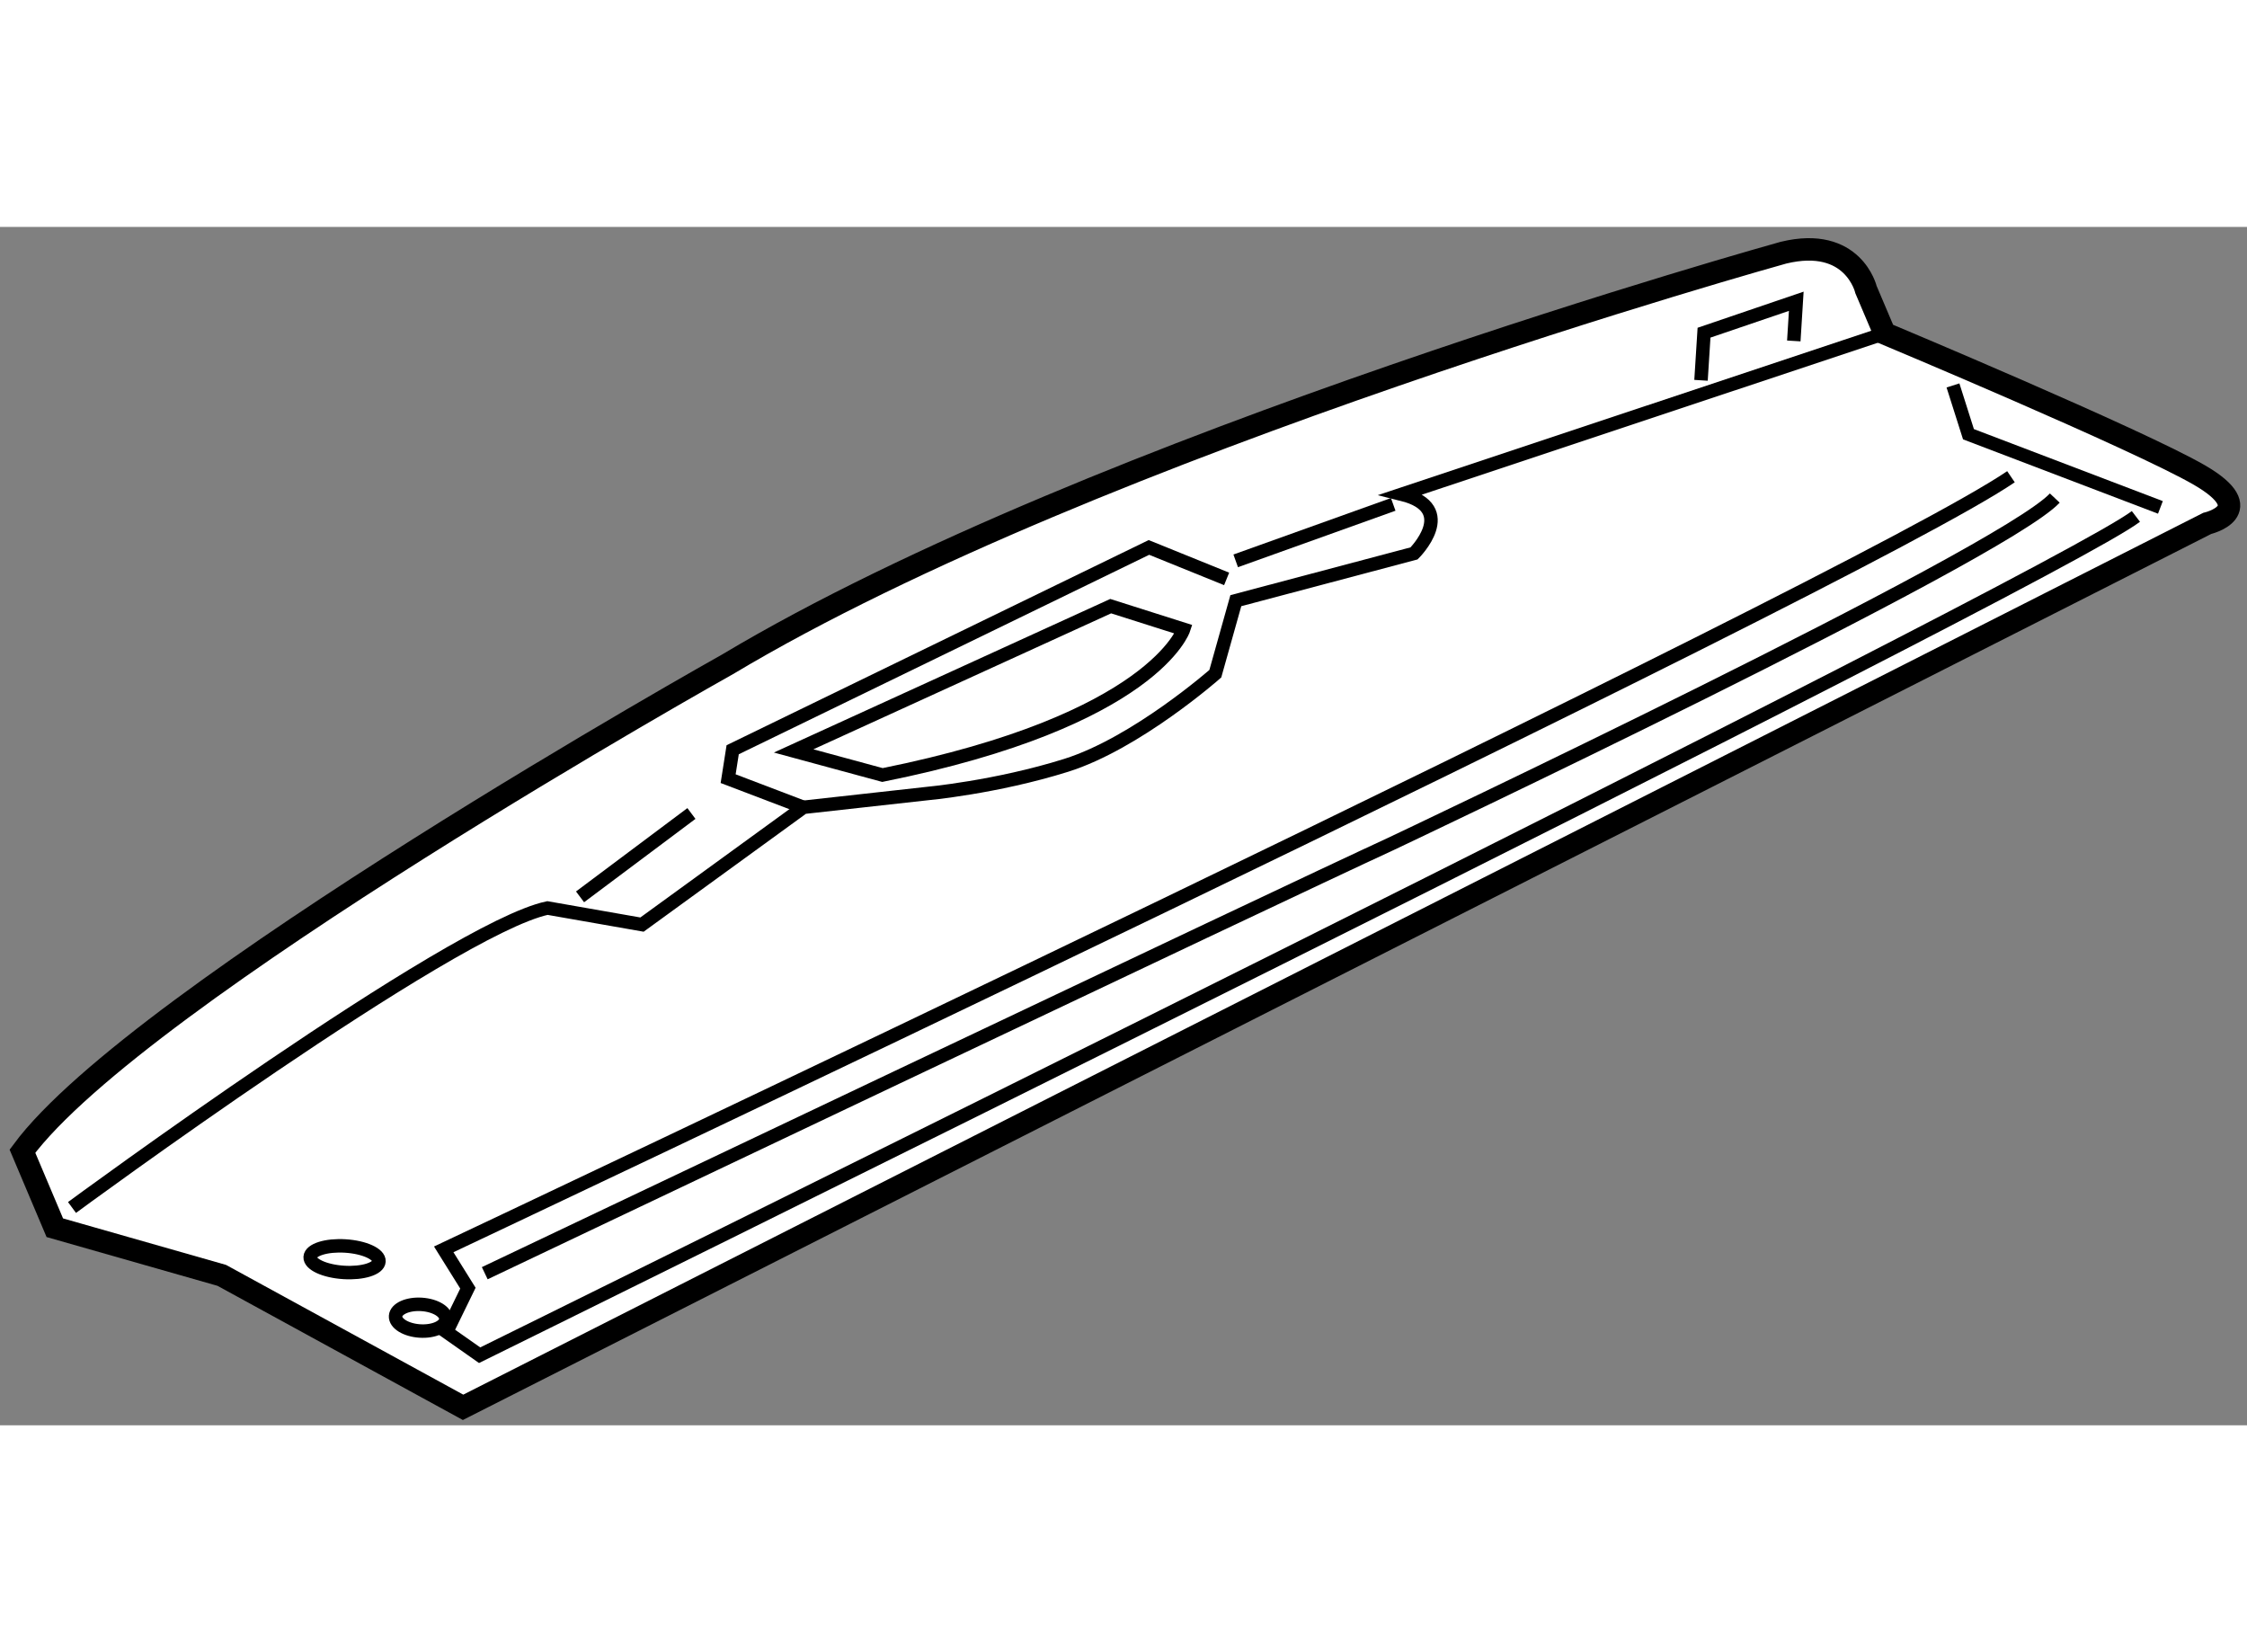
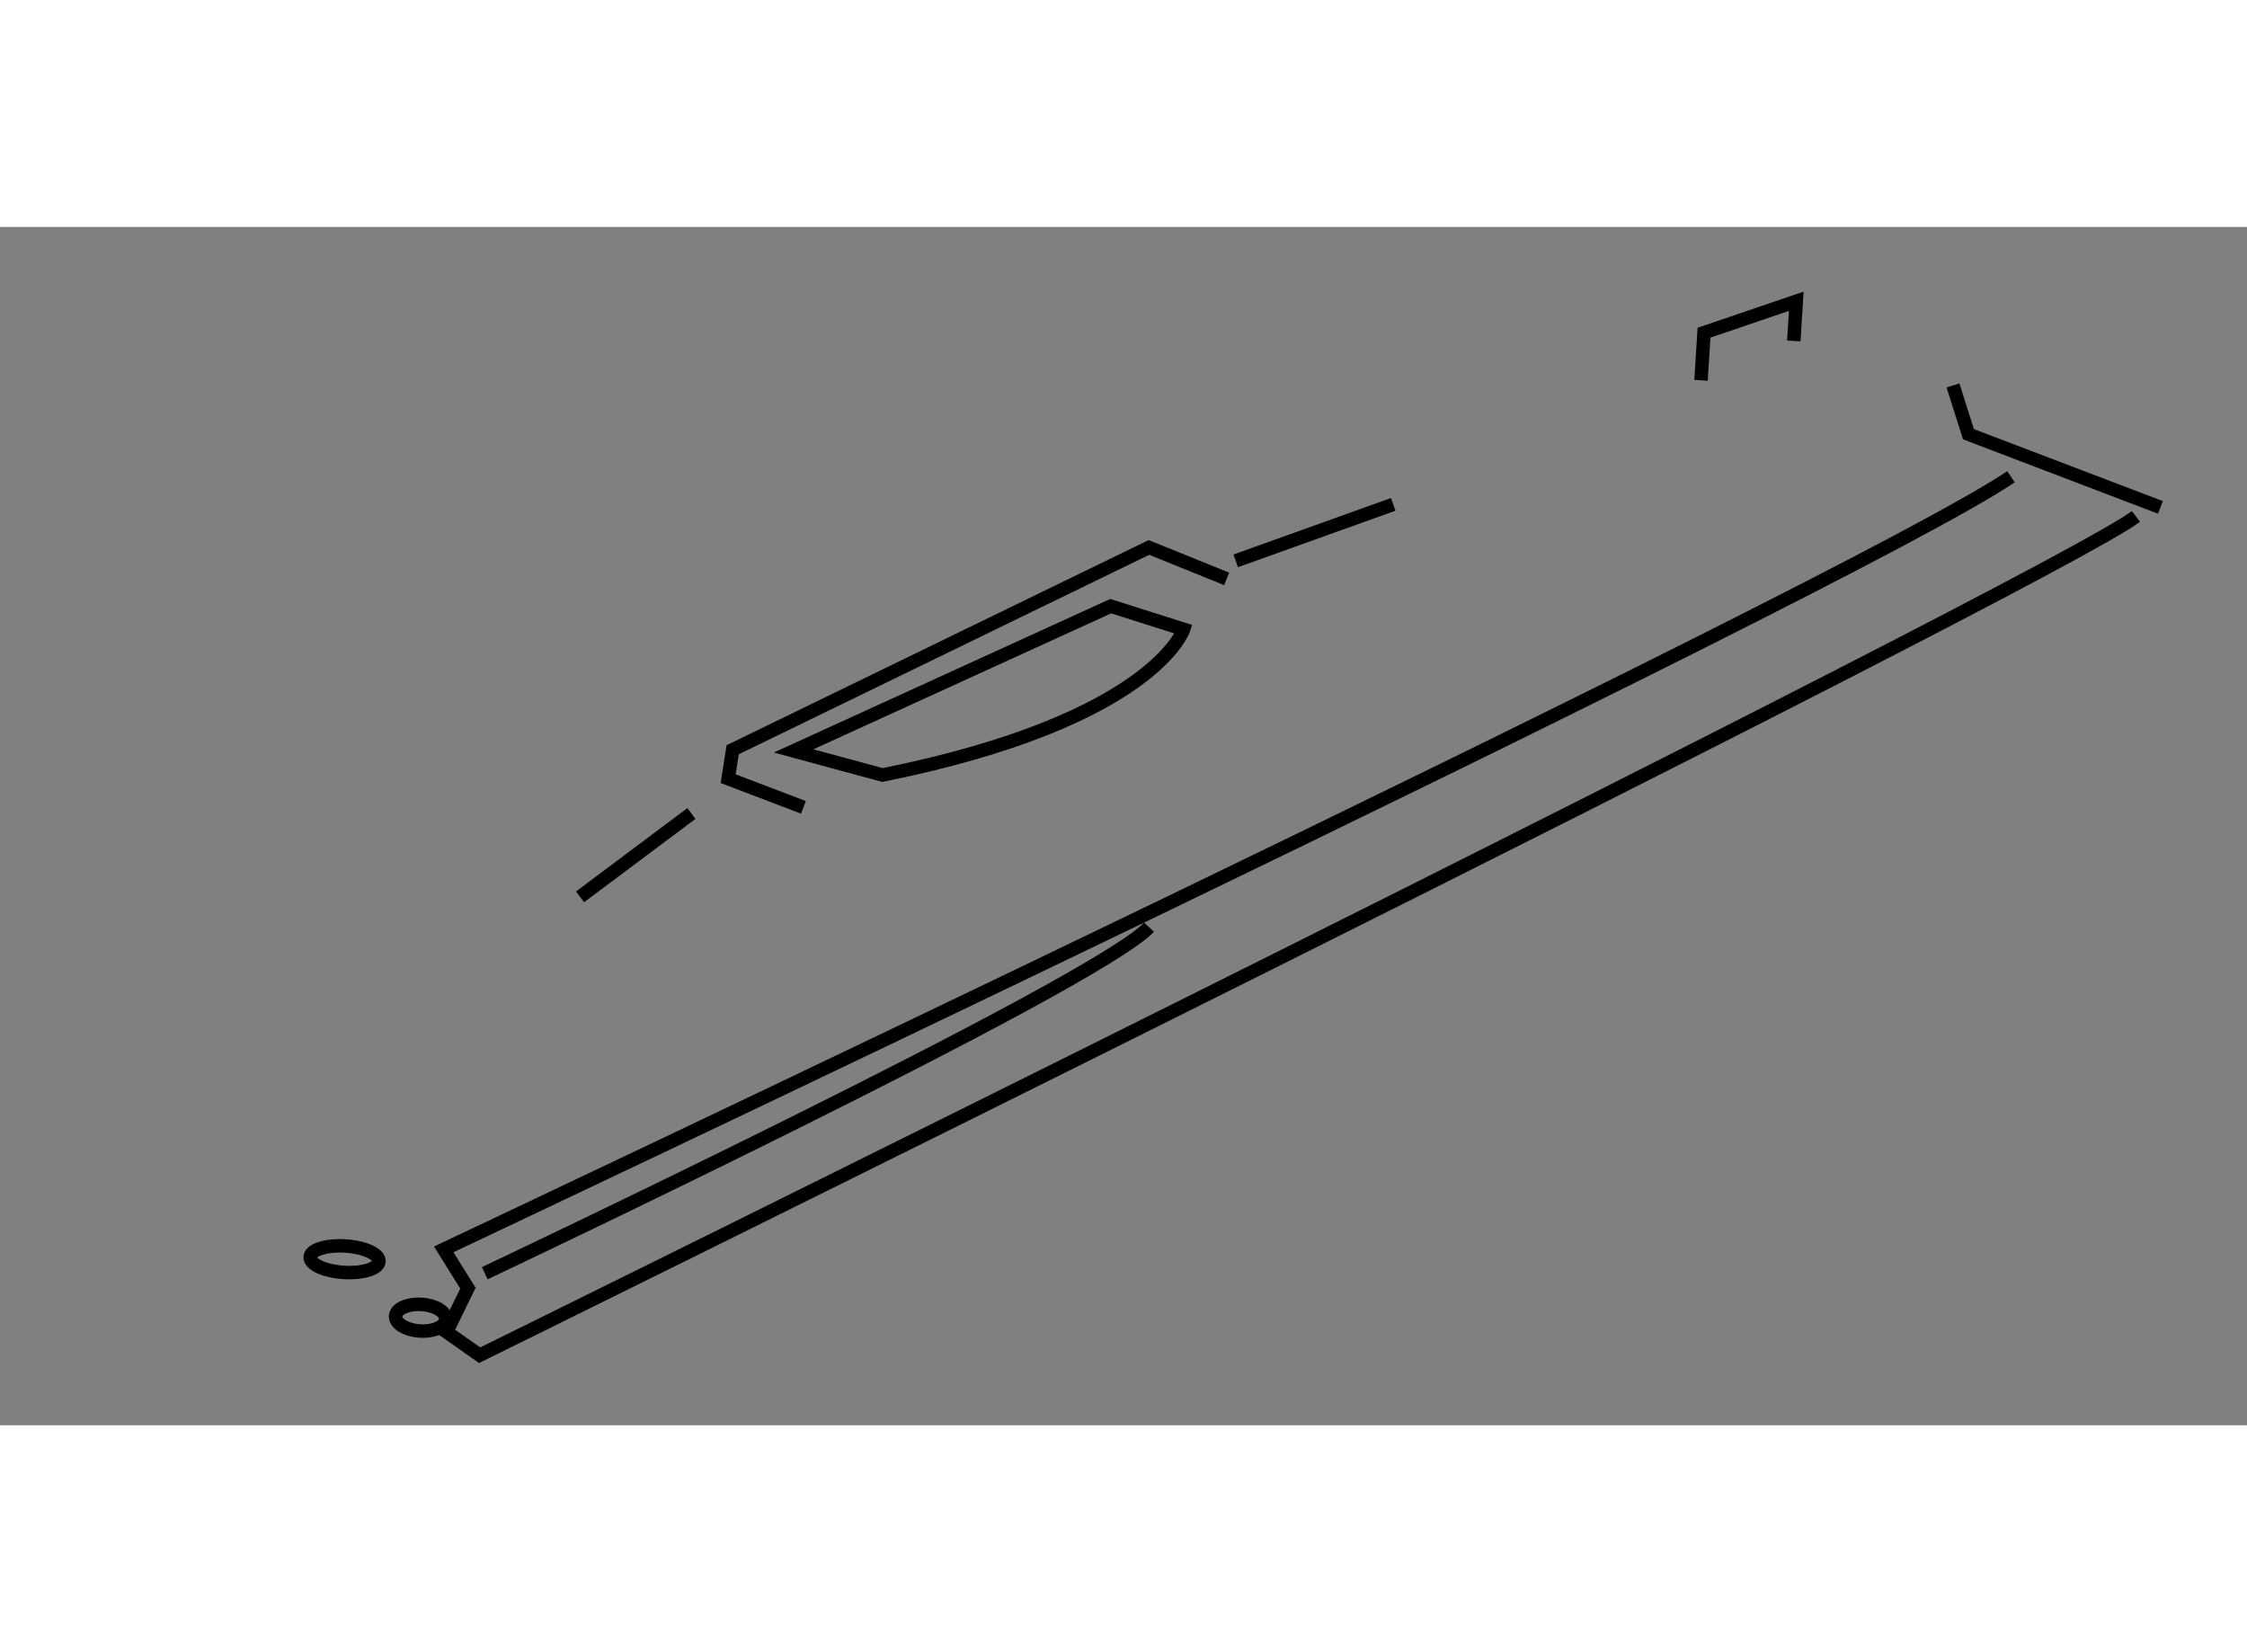
<svg xmlns="http://www.w3.org/2000/svg" version="1.1" x="0px" y="0px" width="244.8px" height="180px" viewBox="44.029 76.315 50.057 26.696" enable-background="new 0 0 244.8 180" xml:space="preserve">
  <rect x="44.029" y="76.315" width="50.057" height="26.696" fill="#808080" stroke="none" />
  <g>
-     <path fill="#FFFFFF" stroke="#000000" stroke-width="0.5" d="M45.25,98.61l3.719,1.061l5.376,2.94l30.546-15.479l8.308-4.212    c0,0,1.201-0.278-0.169-1.075c-1.37-0.795-7.018-3.159-7.018-3.159l-0.413-0.973c0,0-0.28-1.202-1.84-0.824    c0,0-15.292,4.246-23.526,9.172c0,0-13.118,7.341-15.704,10.844L45.25,98.61z" />
-     <path fill="none" stroke="#000000" stroke-width="0.3" d="M45.633,98.159c0,0,8.435-6.213,10.592-6.671l2.106,0.369l3.596-2.613    l2.739-0.304c0,0,1.546-0.139,3.115-0.631c1.569-0.494,3.322-2.041,3.322-2.041l0.457-1.627l3.97-1.053c0,0,1.009-1-0.271-1.318    l10.753-3.583" />
    <polyline fill="none" stroke="#000000" stroke-width="0.3" points="61.927,89.245 60.25,88.606 60.351,87.962 69.624,83.455     71.355,84.156   " />
    <path fill="none" stroke="#000000" stroke-width="0.3" d="M88.828,81.88c-3.584,2.436-34.914,17.212-34.914,17.212l0.539,0.864    l-0.476,0.976l0.737,0.518c0,0,35.034-17.264,36.897-18.686" />
-     <path fill="none" stroke="#000000" stroke-width="0.3" d="M54.828,99.623c0,0,17.803-8.467,20.178-9.559    c0,0,13.593-6.425,14.798-7.709" />
+     <path fill="none" stroke="#000000" stroke-width="0.3" d="M54.828,99.623c0,0,13.593-6.425,14.798-7.709" />
    <polyline fill="none" stroke="#000000" stroke-width="0.3" points="87.536,79.846 87.881,80.933 92.157,82.563   " />
    <ellipse transform="matrix(0.998 0.063 -0.063 0.998 6.352 -3.058)" fill="none" stroke="#000000" stroke-width="0.3" cx="51.713" cy="99.31" rx="0.768" ry="0.295" />
    <ellipse transform="matrix(0.998 0.063 -0.063 0.998 6.41 -3.151)" fill="none" stroke="#000000" stroke-width="0.3" cx="53.436" cy="100.6" rx="0.561" ry="0.297" />
    <line fill="none" stroke="#000000" stroke-width="0.3" x1="56.951" y1="91.239" x2="59.432" y2="89.382" />
    <line fill="none" stroke="#000000" stroke-width="0.3" x1="71.557" y1="83.754" x2="75.066" y2="82.496" />
    <polyline fill="none" stroke="#000000" stroke-width="0.3" points="81.923,79.732 81.99,78.671 84.045,77.971 83.99,78.855   " />
    <path fill="none" stroke="#000000" stroke-width="0.3" d="M61.709,87.988l7.063-3.225l1.625,0.516c0,0-0.66,2.029-6.709,3.246    L61.709,87.988z" />
  </g>
</svg>